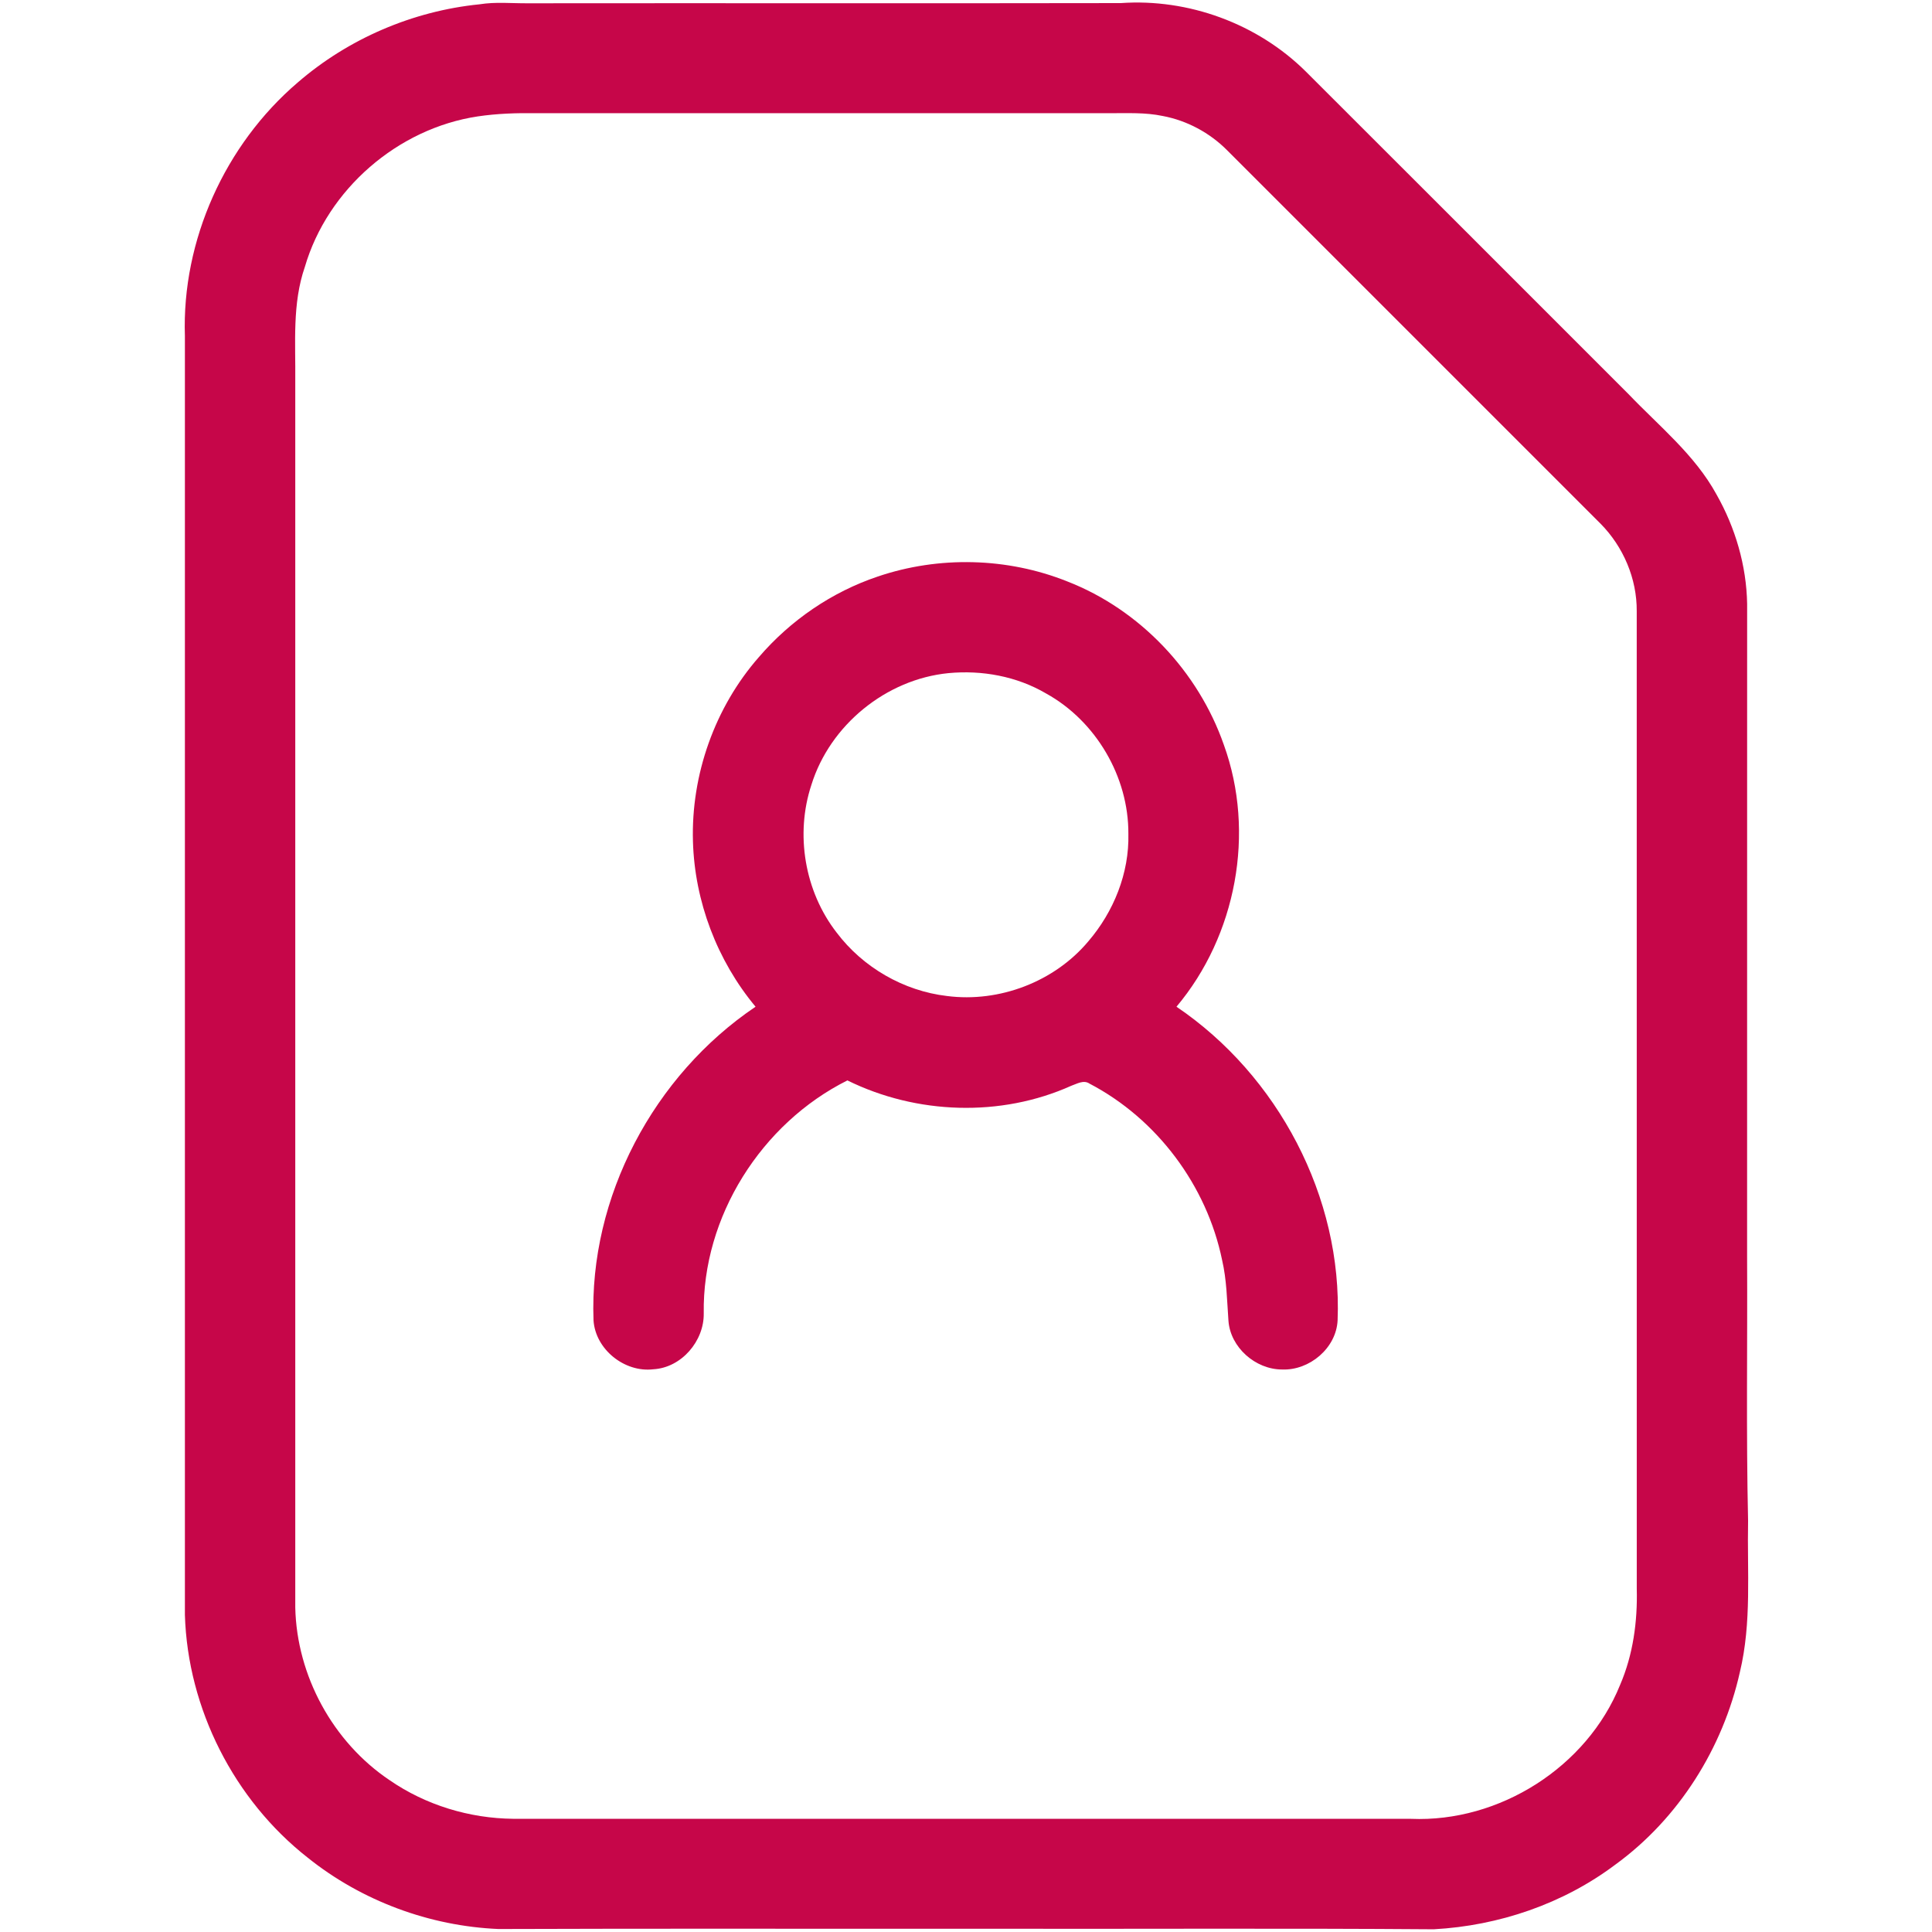
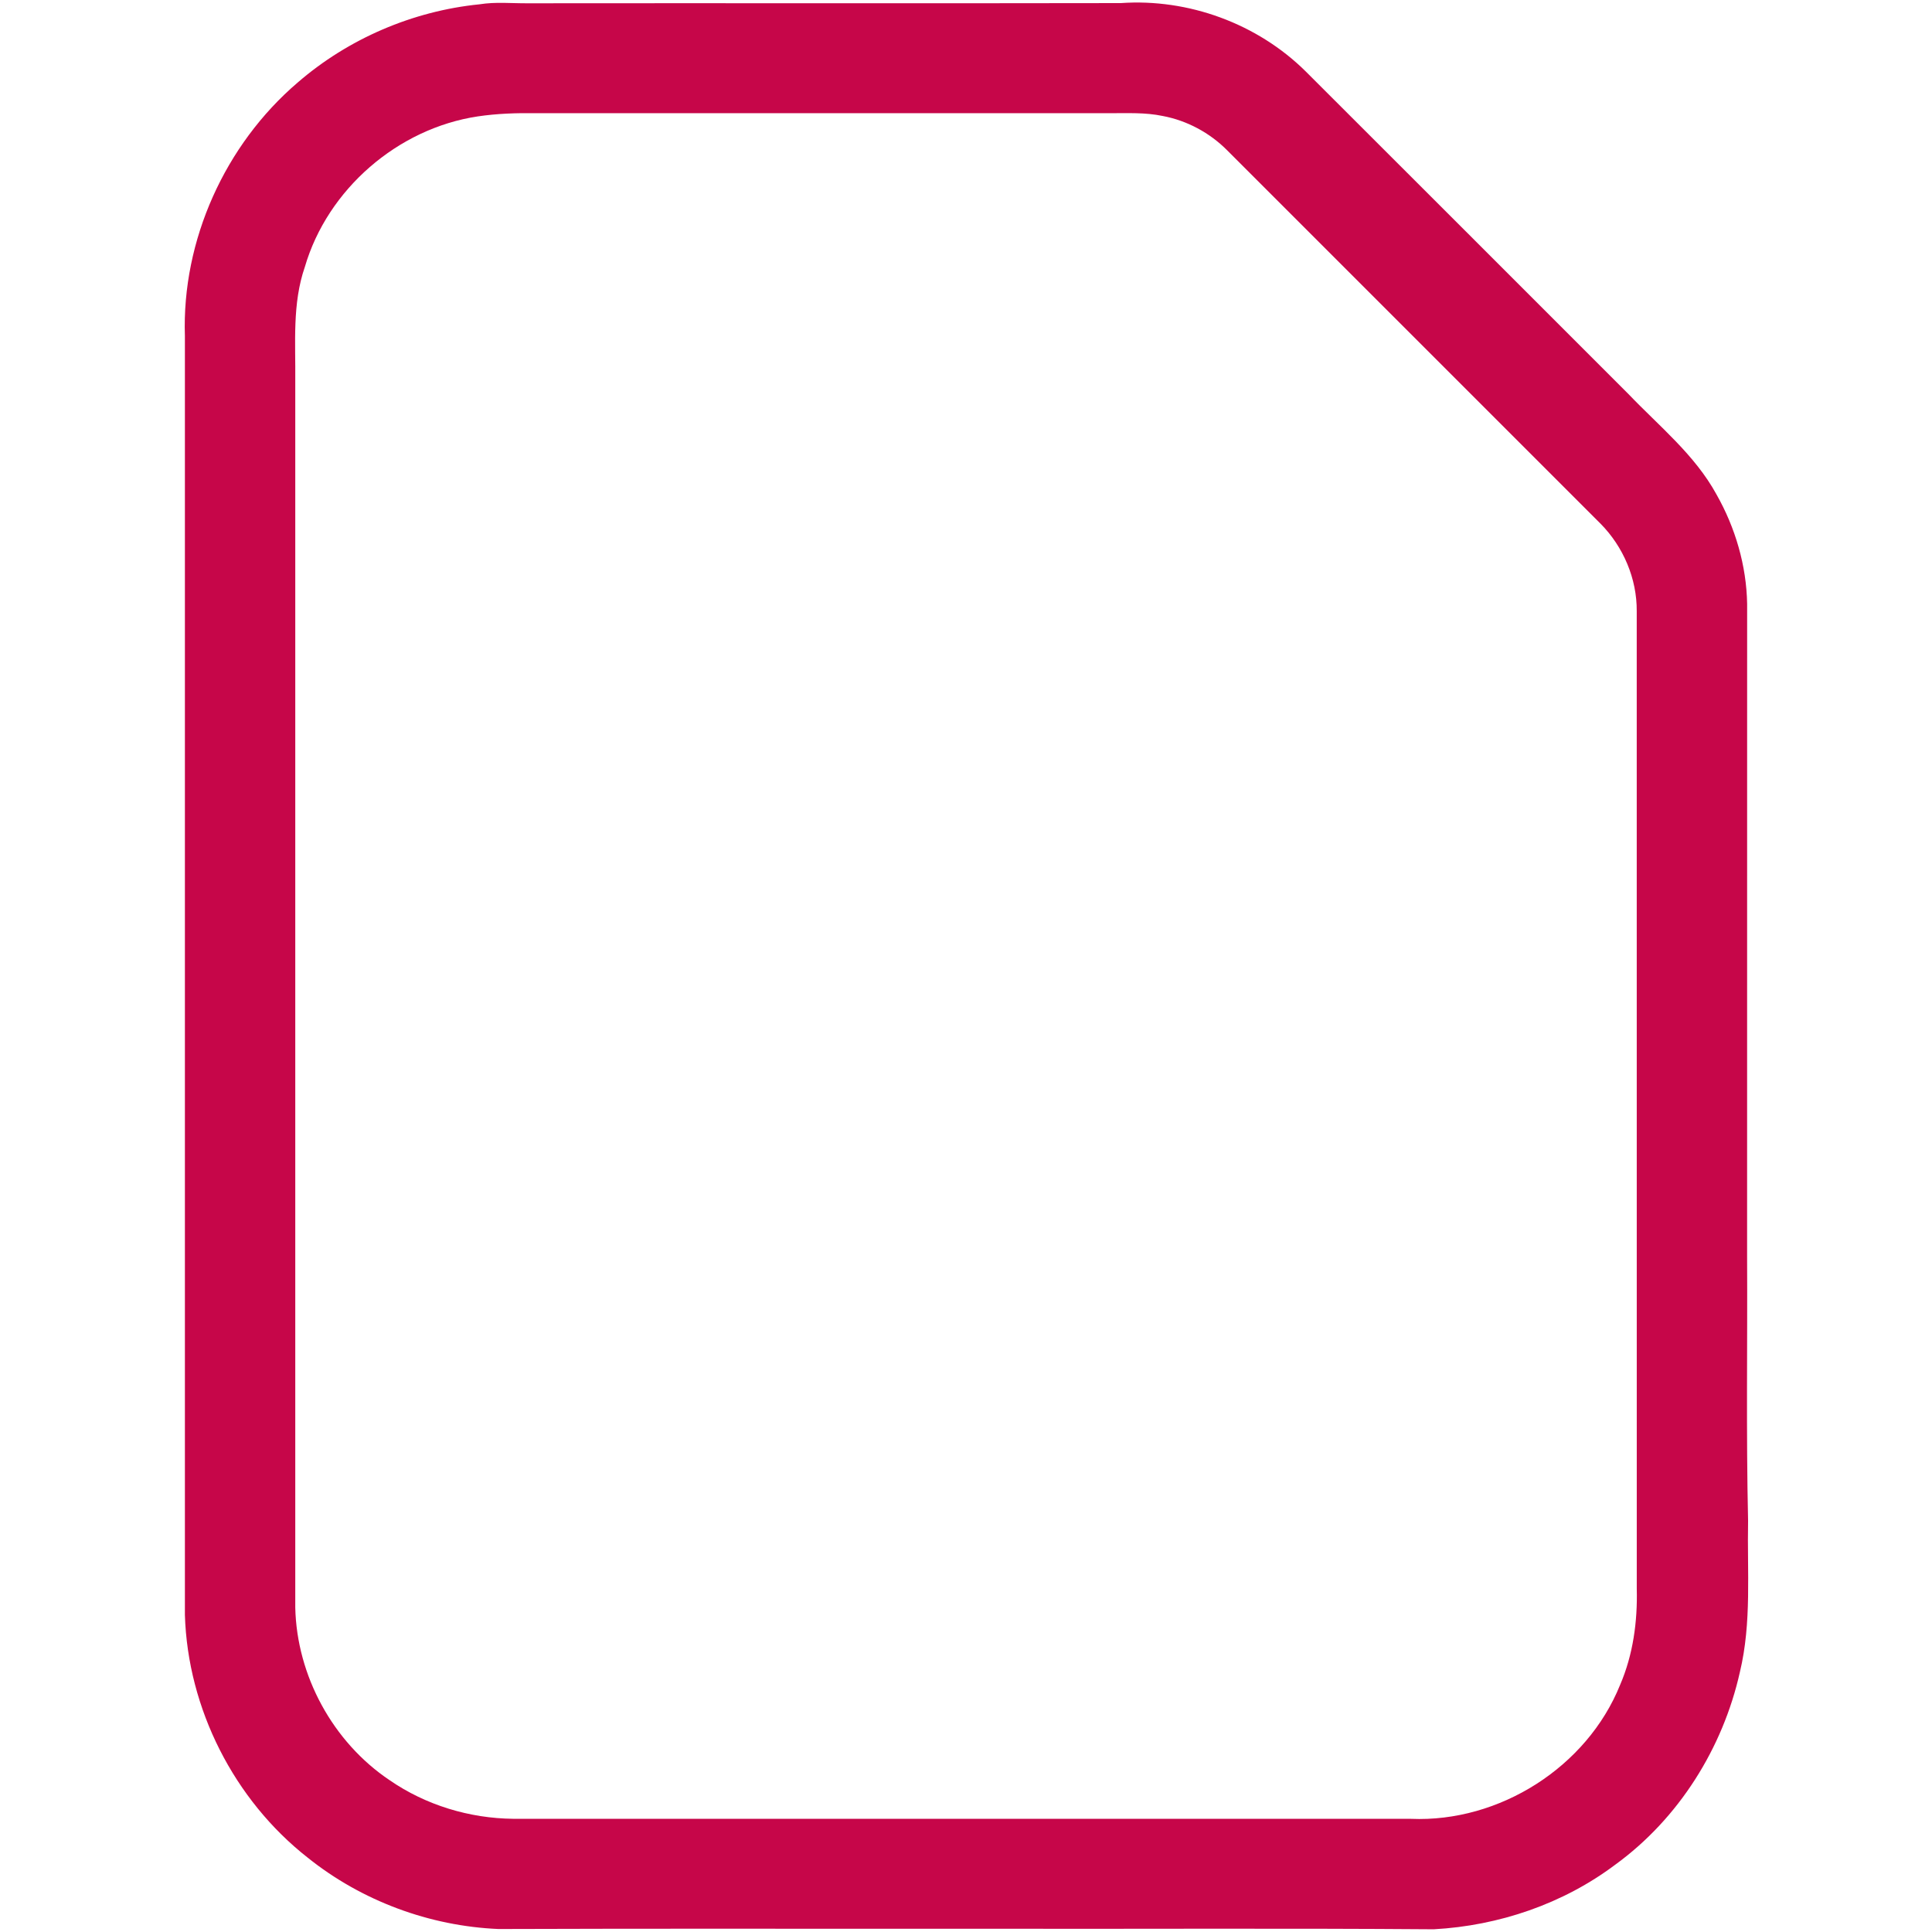
<svg xmlns="http://www.w3.org/2000/svg" width="512pt" height="512pt" viewBox="0 0 512 512" version="1.1">
  <g id="#c60649ff">
    <path fill="#c60649" opacity="1.00" d=" M 127.09 1.14 C 131.35 0.45 135.66 0.91 139.95 0.87 C 192.31 0.81 244.66 0.92 297.02 0.82 C 314.95 -0.44 333.23 6.26 346.02 18.92 C 374.57 47.40 403.06 75.95 431.59 104.46 C 439.71 112.96 449.15 120.54 454.88 131.02 C 459.88 139.83 462.83 149.88 463.01 160.03 C 462.99 217.67 463.01 275.31 463.00 332.95 C 463.12 356.32 462.73 379.69 463.26 403.05 C 462.99 416.41 464.25 429.98 461.09 443.11 C 456.58 463.28 444.87 481.94 428.10 494.13 C 414.25 504.55 397.20 510.34 379.95 511.28 C 340.30 510.98 300.63 511.22 260.97 511.14 C 218.02 511.18 175.05 511.05 132.10 511.21 C 113.82 510.43 95.84 503.76 81.56 492.31 C 62.02 476.99 49.75 452.80 49.00 427.98 C 49.00 315.00 49.00 202.03 49.00 89.06 C 48.16 63.69 59.63 38.33 78.89 21.87 C 92.32 10.24 109.41 2.91 127.09 1.14 M 126.61 30.85 C 105.43 34.03 86.81 50.14 80.79 70.73 C 77.41 80.48 78.36 90.88 78.25 101.00 C 78.25 209.34 78.25 317.67 78.25 426.01 C 78.64 444.08 88.22 461.68 103.24 471.76 C 112.81 478.37 124.41 481.89 136.03 482.00 C 215.33 482.00 294.63 481.99 373.93 482.01 C 397.36 482.99 420.55 468.30 429.34 446.52 C 432.79 438.52 433.98 429.71 433.76 421.05 C 433.74 334.69 433.75 248.33 433.75 161.98 C 433.82 153.36 430.20 144.89 424.16 138.78 C 391.17 105.79 358.18 72.80 325.19 39.81 C 320.58 35.18 314.57 31.95 308.15 30.74 C 303.50 29.76 298.73 30.01 294.02 30.00 C 243.35 30.00 192.69 30.01 142.02 30.00 C 136.87 29.92 131.71 30.09 126.61 30.85 Z" />
-     <path fill="#c60649" opacity="1.00" d=" M 232.64 152.78 C 248.82 147.29 266.94 147.73 282.81 154.07 C 302.09 161.56 317.55 177.93 324.34 197.41 C 332.75 220.64 327.64 247.92 311.78 266.79 C 338.69 285.00 355.77 317.29 354.48 349.90 C 354.13 357.27 347.02 363.23 339.76 362.93 C 332.73 362.93 326.05 357.09 325.55 350.00 C 325.16 344.63 325.10 339.20 323.87 333.93 C 319.81 314.20 306.62 296.51 288.73 287.17 C 287.17 286.11 285.42 287.22 283.90 287.74 C 265.21 296.14 242.88 295.35 224.57 286.32 C 201.78 297.71 186.10 322.45 186.50 348.05 C 186.62 355.39 180.59 362.46 173.14 362.87 C 165.53 363.79 157.77 357.60 157.29 349.89 C 156.08 317.24 173.25 284.98 200.23 266.79 C 190.05 254.57 184.10 238.91 183.64 223.01 C 183.12 205.31 189.43 187.45 201.12 174.13 C 209.49 164.39 220.45 156.87 232.64 152.78 M 251.32 178.39 C 234.81 180.03 219.96 192.14 215.03 207.99 C 210.69 221.11 213.24 236.25 221.74 247.17 C 228.70 256.38 239.48 262.61 250.96 263.95 C 264.81 265.75 279.44 260.18 288.42 249.46 C 295.15 241.61 299.29 231.36 299.03 220.96 C 299.11 205.86 290.43 191.07 277.21 183.77 C 269.45 179.22 260.24 177.54 251.32 178.39 Z" />
  </g>
</svg>